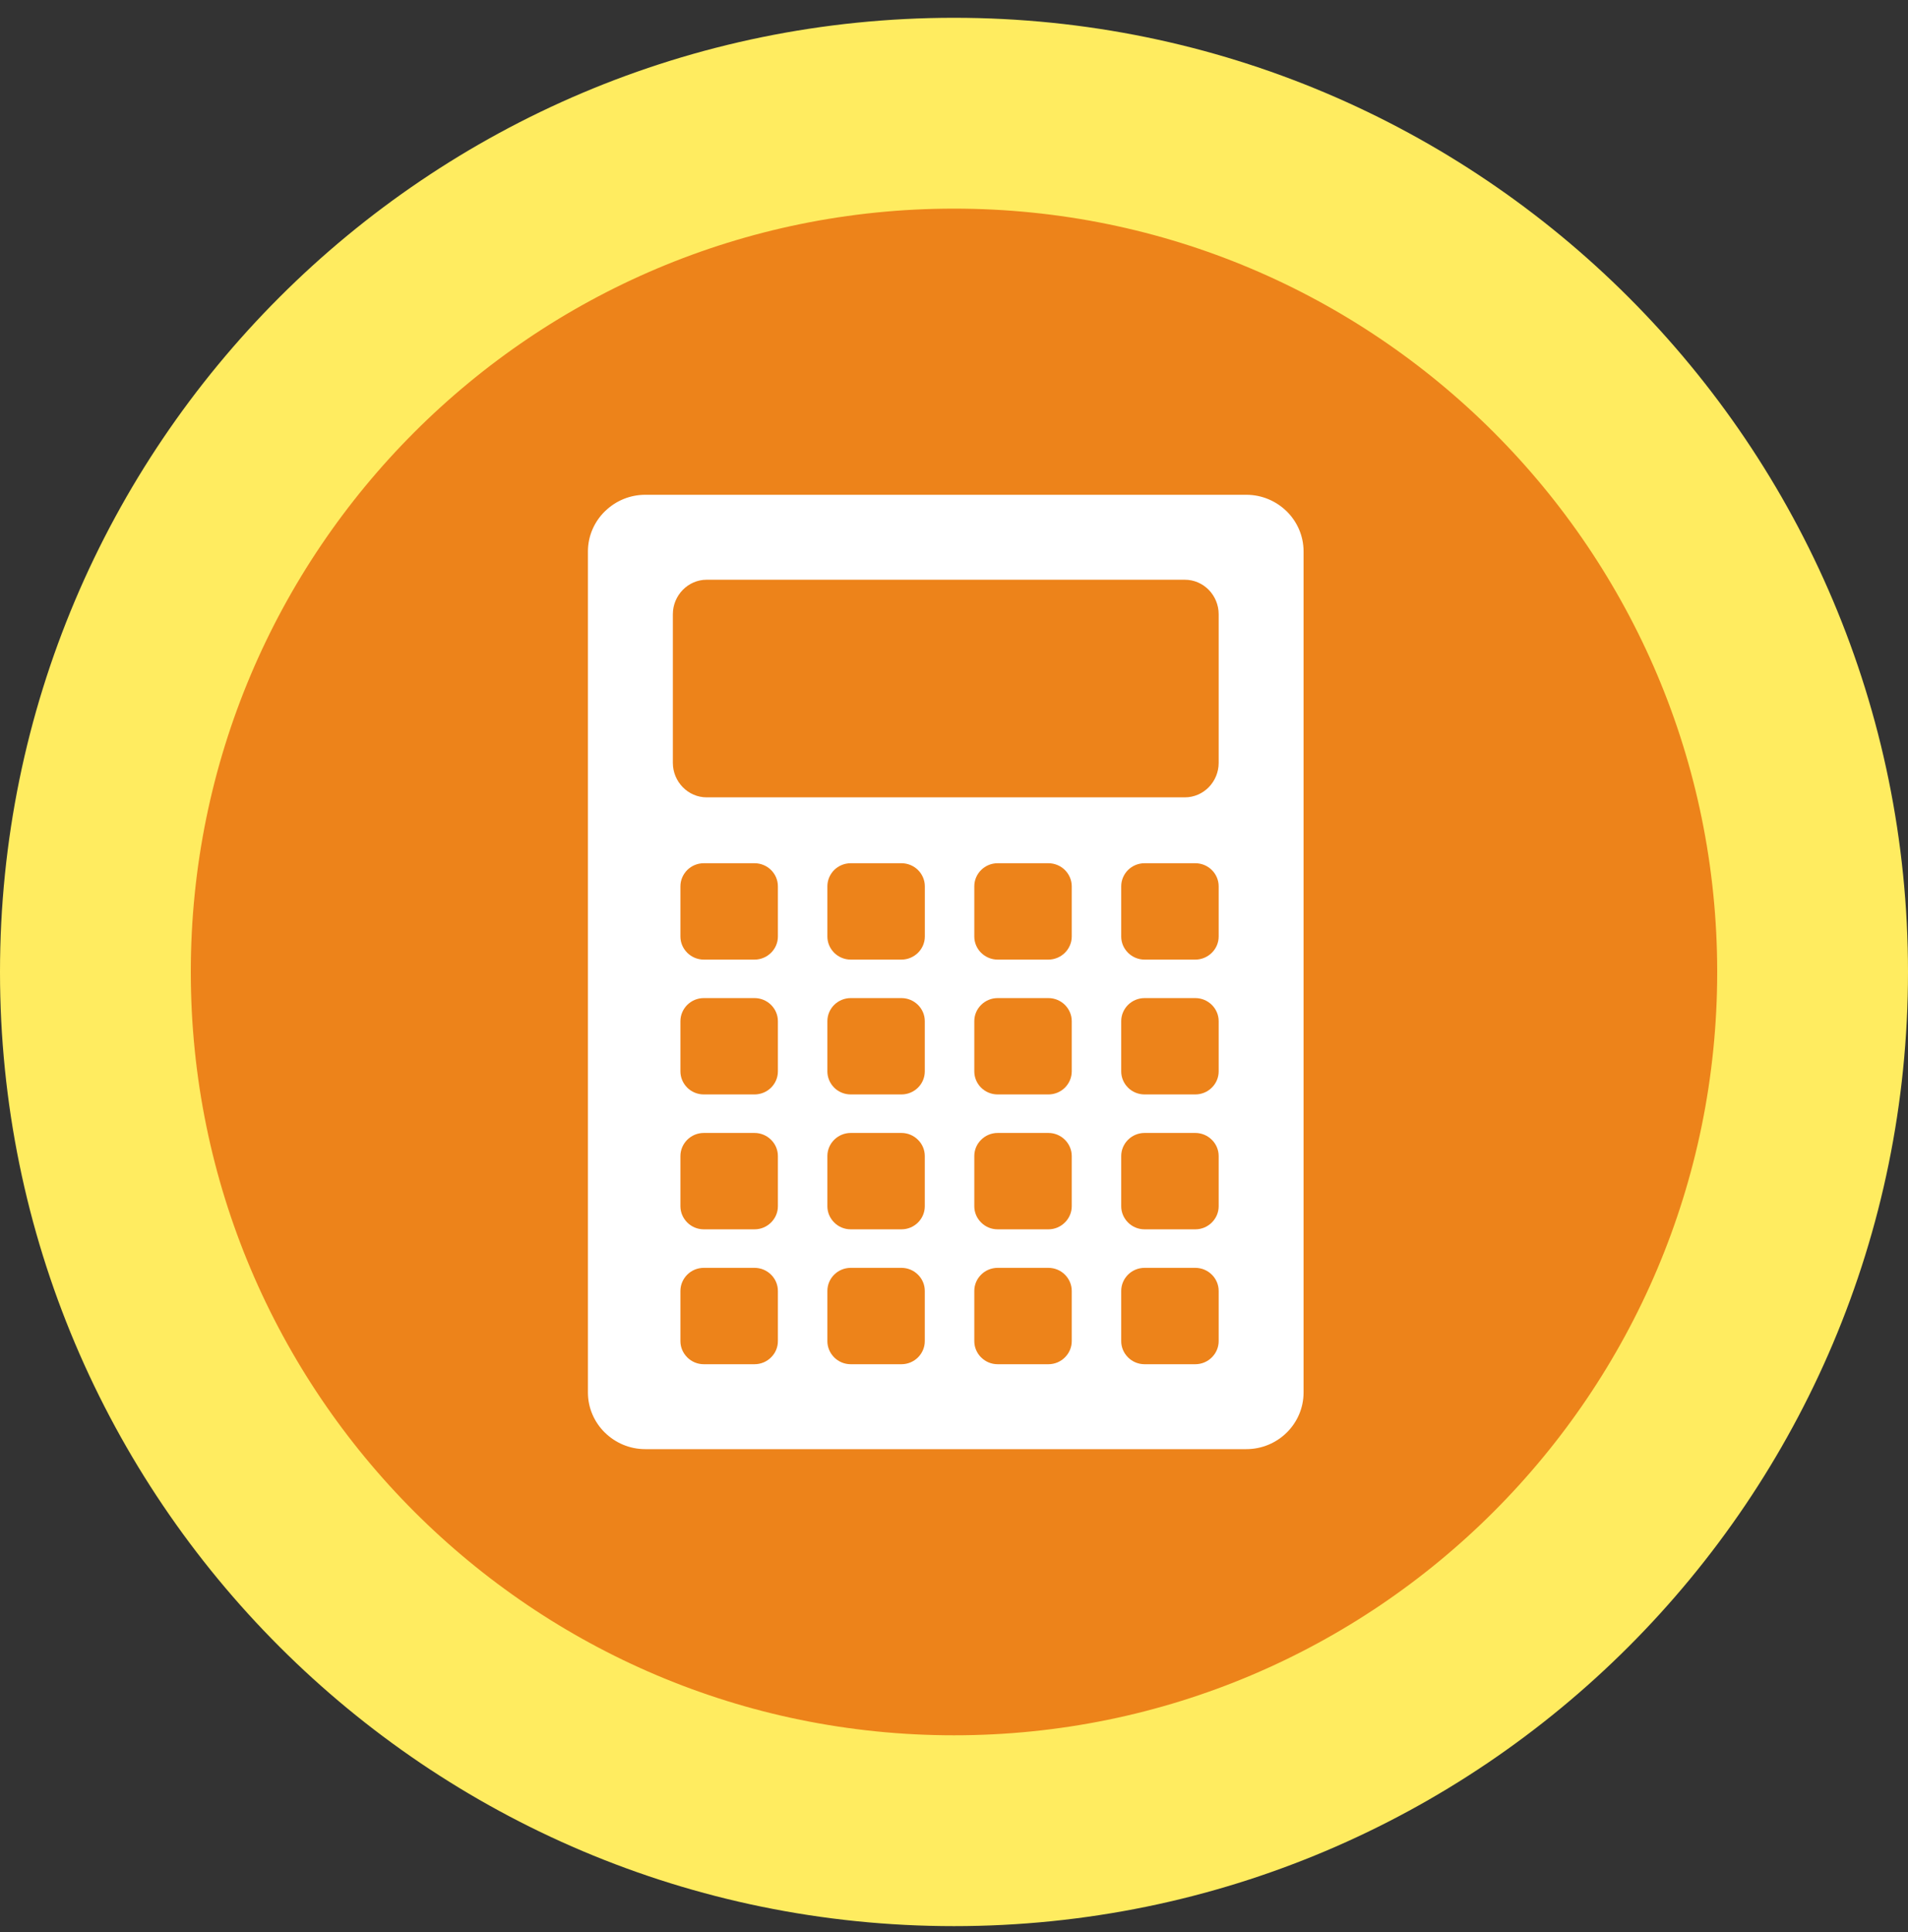
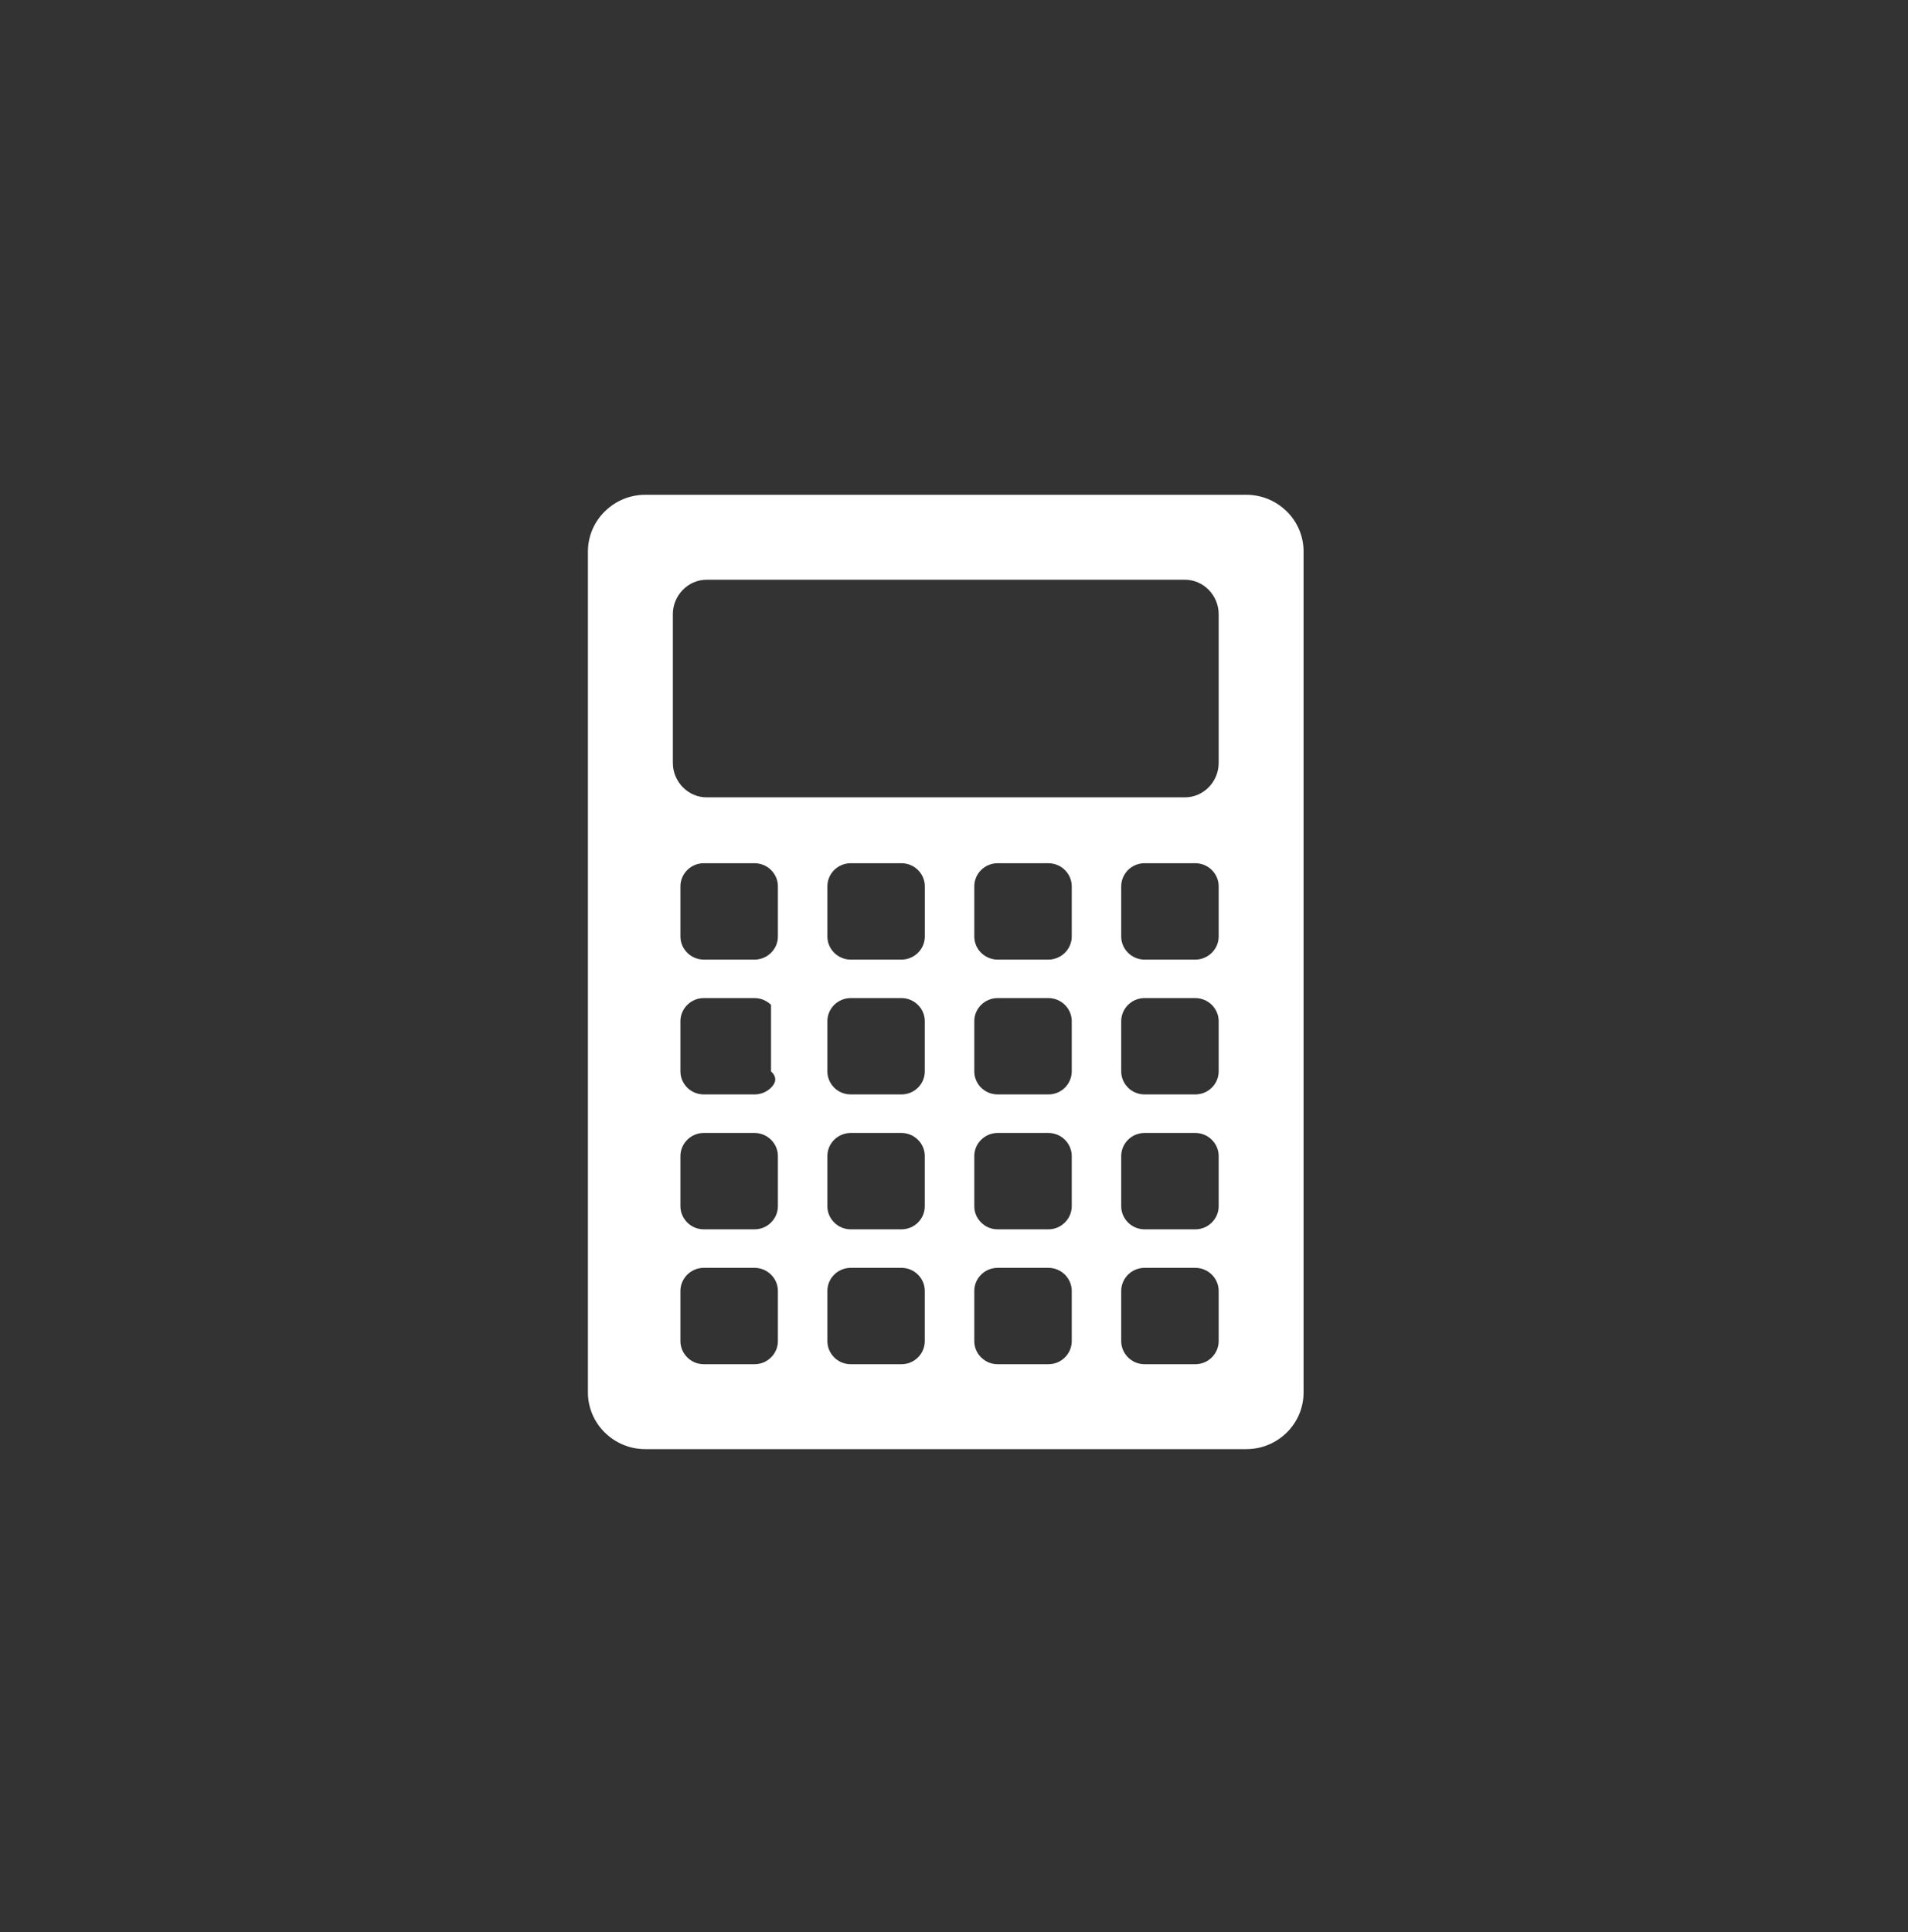
<svg xmlns="http://www.w3.org/2000/svg" width="80" height="81" viewBox="0 0 80 81" fill="none">
  <rect x="0" y="0" width="80" height="81" fill="#333333" stroke="none" />
-   <path d="M76 40.746C76 60.628 59.882 76.746 40 76.746C20.118 76.746 4 60.628 4 40.746C4 20.864 20.118 4.746 40 4.746C59.882 4.746 76 20.864 76 40.746Z" fill="#ED831A" stroke="#FFEC60" stroke-width="8" />
-   <path fill-rule="evenodd" clip-rule="evenodd" d="M27.054 20.742H52.255C52.918 20.742 53.517 21.01 53.954 21.44C54.388 21.869 54.657 22.464 54.657 23.117V58.375C54.657 59.029 54.388 59.623 53.954 60.053C53.517 60.484 52.918 60.75 52.255 60.75H27.054C26.395 60.75 25.795 60.484 25.359 60.053H25.357C24.922 59.623 24.651 59.029 24.651 58.375V23.117C24.651 22.464 24.922 21.869 25.357 21.44L25.396 21.405C25.826 20.995 26.413 20.742 27.054 20.742ZM29.63 24.303H49.678C50.07 24.303 50.425 24.466 50.683 24.729C50.937 24.991 51.097 25.351 51.097 25.747V31.983C51.097 32.378 50.937 32.738 50.683 33C50.425 33.263 50.07 33.426 49.678 33.426H29.63C29.241 33.426 28.884 33.263 28.628 33C28.372 32.738 28.212 32.378 28.212 31.983V25.747C28.212 25.351 28.372 24.991 28.628 24.729C28.884 24.466 29.241 24.303 29.63 24.303ZM47.989 53.15H50.118C50.387 53.15 50.632 53.258 50.809 53.434C50.987 53.609 51.097 53.851 51.097 54.117V56.222C51.097 56.487 50.987 56.729 50.809 56.905C50.632 57.081 50.387 57.19 50.118 57.19H47.989C47.72 57.19 47.475 57.081 47.298 56.905L47.289 56.894C47.116 56.72 47.011 56.483 47.011 56.222V54.117C47.011 53.851 47.122 53.609 47.298 53.434C47.475 53.258 47.72 53.15 47.989 53.15ZM47.989 47.495H50.118C50.387 47.495 50.632 47.604 50.809 47.78C50.987 47.954 51.097 48.197 51.097 48.463V50.568C51.097 50.834 50.987 51.074 50.809 51.25C50.632 51.427 50.387 51.535 50.118 51.535H47.989C47.721 51.535 47.476 51.427 47.298 51.25C47.122 51.074 47.011 50.834 47.011 50.568V48.463C47.011 48.197 47.122 47.954 47.298 47.78C47.475 47.604 47.72 47.495 47.989 47.495ZM47.989 41.841H50.118C50.387 41.841 50.632 41.951 50.809 42.125C50.987 42.301 51.097 42.542 51.097 42.808V44.913C51.097 45.179 50.987 45.422 50.809 45.596C50.632 45.772 50.387 45.88 50.118 45.88H47.989C47.72 45.88 47.475 45.772 47.298 45.598L47.289 45.587C47.116 45.412 47.011 45.174 47.011 44.913V42.808C47.011 42.542 47.122 42.301 47.298 42.125C47.475 41.951 47.72 41.841 47.989 41.841ZM47.989 36.188H50.118C50.387 36.188 50.632 36.296 50.809 36.471C50.987 36.647 51.097 36.889 51.097 37.155V39.26C51.097 39.525 50.987 39.767 50.809 39.943C50.632 40.117 50.387 40.228 50.118 40.228H47.989C47.72 40.228 47.475 40.117 47.298 39.943L47.289 39.932C47.116 39.758 47.011 39.521 47.011 39.26V37.155C47.011 36.889 47.122 36.647 47.298 36.471C47.475 36.296 47.72 36.188 47.989 36.188ZM41.829 53.15H43.959C44.228 53.15 44.473 53.258 44.649 53.434C44.825 53.609 44.937 53.851 44.937 54.117V56.222C44.937 56.488 44.825 56.731 44.649 56.905C44.473 57.081 44.228 57.19 43.959 57.19H41.829C41.56 57.19 41.315 57.081 41.139 56.905L41.127 56.894C40.957 56.72 40.851 56.483 40.851 56.222V54.117C40.851 53.851 40.96 53.609 41.139 53.434C41.315 53.258 41.56 53.15 41.829 53.15ZM35.669 53.15H37.797C38.066 53.15 38.311 53.258 38.487 53.434C38.666 53.609 38.775 53.851 38.775 54.117V56.222C38.775 56.487 38.666 56.729 38.489 56.905C38.311 57.081 38.066 57.19 37.797 57.19H35.669C35.4 57.19 35.155 57.081 34.977 56.905L34.968 56.894C34.797 56.72 34.691 56.483 34.691 56.222V54.117C34.691 53.851 34.801 53.609 34.977 53.434C35.155 53.258 35.4 53.15 35.669 53.15ZM29.508 53.15H31.637C31.906 53.15 32.151 53.258 32.328 53.434C32.506 53.609 32.616 53.851 32.616 54.117V56.222C32.616 56.488 32.506 56.731 32.328 56.905C32.151 57.081 31.906 57.19 31.637 57.19H29.508C29.239 57.19 28.994 57.081 28.817 56.905L28.808 56.894C28.635 56.72 28.529 56.483 28.529 56.222V54.117C28.529 53.851 28.641 53.609 28.817 53.434C28.994 53.258 29.239 53.15 29.508 53.15ZM41.829 47.495H43.959C44.228 47.495 44.473 47.604 44.649 47.78C44.825 47.954 44.937 48.197 44.937 48.463V50.568C44.937 50.832 44.825 51.074 44.649 51.25H44.647C44.471 51.427 44.226 51.535 43.959 51.535H41.829C41.56 51.535 41.315 51.427 41.139 51.25C40.96 51.074 40.851 50.834 40.851 50.568V48.463C40.851 48.197 40.96 47.954 41.139 47.78C41.315 47.604 41.56 47.495 41.829 47.495ZM41.829 41.841H43.959C44.228 41.841 44.473 41.951 44.649 42.125C44.825 42.301 44.937 42.542 44.937 42.808V44.913C44.937 45.179 44.825 45.422 44.649 45.598C44.473 45.772 44.228 45.88 43.959 45.88H41.829C41.56 45.88 41.315 45.772 41.139 45.598L41.127 45.587C40.957 45.412 40.851 45.174 40.851 44.913V42.808C40.851 42.542 40.96 42.301 41.139 42.125C41.315 41.951 41.56 41.841 41.829 41.841ZM35.669 47.495H37.797C38.066 47.495 38.311 47.604 38.487 47.78C38.666 47.954 38.775 48.197 38.775 48.463V50.568C38.775 50.834 38.666 51.074 38.489 51.25C38.311 51.427 38.066 51.535 37.797 51.535H35.669C35.4 51.535 35.155 51.427 34.979 51.25C34.801 51.074 34.691 50.834 34.691 50.568V48.463C34.691 48.197 34.801 47.954 34.977 47.78C35.155 47.604 35.4 47.495 35.669 47.495ZM29.508 47.495H31.637C31.906 47.495 32.151 47.604 32.328 47.78C32.506 47.954 32.616 48.197 32.616 48.463V50.568C32.616 50.832 32.506 51.074 32.328 51.25C32.15 51.427 31.906 51.535 31.637 51.535H29.508C29.241 51.535 28.995 51.427 28.817 51.25C28.641 51.074 28.529 50.834 28.529 50.568V48.463C28.529 48.197 28.641 47.954 28.817 47.78C28.994 47.604 29.239 47.495 29.508 47.495ZM35.669 41.841H37.797C38.066 41.841 38.311 41.951 38.487 42.125C38.666 42.301 38.775 42.542 38.775 42.808V44.913C38.775 45.179 38.666 45.422 38.489 45.596C38.311 45.772 38.066 45.88 37.797 45.88H35.669C35.4 45.88 35.155 45.772 34.977 45.598L34.968 45.587C34.797 45.412 34.691 45.174 34.691 44.913V42.808C34.691 42.542 34.801 42.301 34.977 42.125C35.155 41.951 35.4 41.841 35.669 41.841ZM29.508 41.841H31.637C31.906 41.841 32.151 41.951 32.328 42.125C32.506 42.301 32.616 42.542 32.616 42.808V44.913C32.616 45.179 32.506 45.422 32.328 45.598C32.151 45.772 31.906 45.88 31.637 45.88H29.508C29.239 45.88 28.994 45.772 28.817 45.598L28.808 45.587C28.635 45.412 28.529 45.174 28.529 44.913V42.808C28.529 42.542 28.641 42.301 28.817 42.125C28.994 41.951 29.239 41.841 29.508 41.841ZM35.669 36.188H37.797C38.066 36.188 38.311 36.296 38.489 36.471C38.666 36.647 38.777 36.889 38.777 37.155V39.26C38.777 39.526 38.666 39.767 38.489 39.943C38.311 40.117 38.066 40.228 37.797 40.228H35.669C35.4 40.228 35.155 40.117 34.977 39.943L34.968 39.932C34.797 39.758 34.691 39.521 34.691 39.26V37.155C34.691 36.889 34.801 36.647 34.977 36.471C35.155 36.296 35.4 36.188 35.669 36.188ZM41.829 36.188H43.959C44.226 36.188 44.471 36.296 44.649 36.471C44.825 36.647 44.937 36.889 44.937 37.155V39.26C44.937 39.525 44.825 39.767 44.649 39.943C44.471 40.117 44.226 40.228 43.959 40.228H41.829C41.56 40.228 41.315 40.117 41.139 39.943L41.127 39.932C40.957 39.758 40.851 39.521 40.851 39.26V37.155C40.851 36.889 40.96 36.647 41.139 36.471C41.315 36.296 41.56 36.188 41.829 36.188ZM29.508 36.188H31.637C31.906 36.188 32.151 36.296 32.328 36.471C32.506 36.647 32.616 36.889 32.616 37.155V39.26C32.616 39.526 32.506 39.767 32.328 39.943C32.151 40.117 31.906 40.228 31.637 40.228H29.508C29.239 40.228 28.994 40.117 28.817 39.943L28.808 39.932C28.635 39.758 28.529 39.521 28.529 39.26V37.155C28.529 36.889 28.641 36.647 28.817 36.471C28.994 36.296 29.239 36.188 29.508 36.188Z" fill="white" />
+   <path fill-rule="evenodd" clip-rule="evenodd" d="M27.054 20.742H52.255C52.918 20.742 53.517 21.01 53.954 21.44C54.388 21.869 54.657 22.464 54.657 23.117V58.375C54.657 59.029 54.388 59.623 53.954 60.053C53.517 60.484 52.918 60.75 52.255 60.75H27.054C26.395 60.75 25.795 60.484 25.359 60.053H25.357C24.922 59.623 24.651 59.029 24.651 58.375V23.117C24.651 22.464 24.922 21.869 25.357 21.44L25.396 21.405C25.826 20.995 26.413 20.742 27.054 20.742ZM29.63 24.303H49.678C50.07 24.303 50.425 24.466 50.683 24.729C50.937 24.991 51.097 25.351 51.097 25.747V31.983C51.097 32.378 50.937 32.738 50.683 33C50.425 33.263 50.07 33.426 49.678 33.426H29.63C29.241 33.426 28.884 33.263 28.628 33C28.372 32.738 28.212 32.378 28.212 31.983V25.747C28.212 25.351 28.372 24.991 28.628 24.729C28.884 24.466 29.241 24.303 29.63 24.303ZM47.989 53.15H50.118C50.387 53.15 50.632 53.258 50.809 53.434C50.987 53.609 51.097 53.851 51.097 54.117V56.222C51.097 56.487 50.987 56.729 50.809 56.905C50.632 57.081 50.387 57.19 50.118 57.19H47.989C47.72 57.19 47.475 57.081 47.298 56.905L47.289 56.894C47.116 56.72 47.011 56.483 47.011 56.222V54.117C47.011 53.851 47.122 53.609 47.298 53.434C47.475 53.258 47.72 53.15 47.989 53.15ZM47.989 47.495H50.118C50.387 47.495 50.632 47.604 50.809 47.78C50.987 47.954 51.097 48.197 51.097 48.463V50.568C51.097 50.834 50.987 51.074 50.809 51.25C50.632 51.427 50.387 51.535 50.118 51.535H47.989C47.721 51.535 47.476 51.427 47.298 51.25C47.122 51.074 47.011 50.834 47.011 50.568V48.463C47.011 48.197 47.122 47.954 47.298 47.78C47.475 47.604 47.72 47.495 47.989 47.495ZM47.989 41.841H50.118C50.387 41.841 50.632 41.951 50.809 42.125C50.987 42.301 51.097 42.542 51.097 42.808V44.913C51.097 45.179 50.987 45.422 50.809 45.596C50.632 45.772 50.387 45.88 50.118 45.88H47.989C47.72 45.88 47.475 45.772 47.298 45.598L47.289 45.587C47.116 45.412 47.011 45.174 47.011 44.913V42.808C47.011 42.542 47.122 42.301 47.298 42.125C47.475 41.951 47.72 41.841 47.989 41.841ZM47.989 36.188H50.118C50.387 36.188 50.632 36.296 50.809 36.471C50.987 36.647 51.097 36.889 51.097 37.155V39.26C51.097 39.525 50.987 39.767 50.809 39.943C50.632 40.117 50.387 40.228 50.118 40.228H47.989C47.72 40.228 47.475 40.117 47.298 39.943L47.289 39.932C47.116 39.758 47.011 39.521 47.011 39.26V37.155C47.011 36.889 47.122 36.647 47.298 36.471C47.475 36.296 47.72 36.188 47.989 36.188ZM41.829 53.15H43.959C44.228 53.15 44.473 53.258 44.649 53.434C44.825 53.609 44.937 53.851 44.937 54.117V56.222C44.937 56.488 44.825 56.731 44.649 56.905C44.473 57.081 44.228 57.19 43.959 57.19H41.829C41.56 57.19 41.315 57.081 41.139 56.905L41.127 56.894C40.957 56.72 40.851 56.483 40.851 56.222V54.117C40.851 53.851 40.96 53.609 41.139 53.434C41.315 53.258 41.56 53.15 41.829 53.15ZM35.669 53.15H37.797C38.066 53.15 38.311 53.258 38.487 53.434C38.666 53.609 38.775 53.851 38.775 54.117V56.222C38.775 56.487 38.666 56.729 38.489 56.905C38.311 57.081 38.066 57.19 37.797 57.19H35.669C35.4 57.19 35.155 57.081 34.977 56.905L34.968 56.894C34.797 56.72 34.691 56.483 34.691 56.222V54.117C34.691 53.851 34.801 53.609 34.977 53.434C35.155 53.258 35.4 53.15 35.669 53.15ZM29.508 53.15H31.637C31.906 53.15 32.151 53.258 32.328 53.434C32.506 53.609 32.616 53.851 32.616 54.117V56.222C32.616 56.488 32.506 56.731 32.328 56.905C32.151 57.081 31.906 57.19 31.637 57.19H29.508C29.239 57.19 28.994 57.081 28.817 56.905L28.808 56.894C28.635 56.72 28.529 56.483 28.529 56.222V54.117C28.529 53.851 28.641 53.609 28.817 53.434C28.994 53.258 29.239 53.15 29.508 53.15ZM41.829 47.495H43.959C44.228 47.495 44.473 47.604 44.649 47.78C44.825 47.954 44.937 48.197 44.937 48.463V50.568C44.937 50.832 44.825 51.074 44.649 51.25H44.647C44.471 51.427 44.226 51.535 43.959 51.535H41.829C41.56 51.535 41.315 51.427 41.139 51.25C40.96 51.074 40.851 50.834 40.851 50.568V48.463C40.851 48.197 40.96 47.954 41.139 47.78C41.315 47.604 41.56 47.495 41.829 47.495ZM41.829 41.841H43.959C44.228 41.841 44.473 41.951 44.649 42.125C44.825 42.301 44.937 42.542 44.937 42.808V44.913C44.937 45.179 44.825 45.422 44.649 45.598C44.473 45.772 44.228 45.88 43.959 45.88H41.829C41.56 45.88 41.315 45.772 41.139 45.598L41.127 45.587C40.957 45.412 40.851 45.174 40.851 44.913V42.808C40.851 42.542 40.96 42.301 41.139 42.125C41.315 41.951 41.56 41.841 41.829 41.841ZM35.669 47.495H37.797C38.066 47.495 38.311 47.604 38.487 47.78C38.666 47.954 38.775 48.197 38.775 48.463V50.568C38.775 50.834 38.666 51.074 38.489 51.25C38.311 51.427 38.066 51.535 37.797 51.535H35.669C35.4 51.535 35.155 51.427 34.979 51.25C34.801 51.074 34.691 50.834 34.691 50.568V48.463C34.691 48.197 34.801 47.954 34.977 47.78C35.155 47.604 35.4 47.495 35.669 47.495ZM29.508 47.495H31.637C31.906 47.495 32.151 47.604 32.328 47.78C32.506 47.954 32.616 48.197 32.616 48.463V50.568C32.616 50.832 32.506 51.074 32.328 51.25C32.15 51.427 31.906 51.535 31.637 51.535H29.508C29.241 51.535 28.995 51.427 28.817 51.25C28.641 51.074 28.529 50.834 28.529 50.568V48.463C28.529 48.197 28.641 47.954 28.817 47.78C28.994 47.604 29.239 47.495 29.508 47.495ZM35.669 41.841H37.797C38.066 41.841 38.311 41.951 38.487 42.125C38.666 42.301 38.775 42.542 38.775 42.808V44.913C38.775 45.179 38.666 45.422 38.489 45.596C38.311 45.772 38.066 45.88 37.797 45.88H35.669C35.4 45.88 35.155 45.772 34.977 45.598L34.968 45.587C34.797 45.412 34.691 45.174 34.691 44.913V42.808C34.691 42.542 34.801 42.301 34.977 42.125C35.155 41.951 35.4 41.841 35.669 41.841ZM29.508 41.841H31.637C31.906 41.841 32.151 41.951 32.328 42.125V44.913C32.616 45.179 32.506 45.422 32.328 45.598C32.151 45.772 31.906 45.88 31.637 45.88H29.508C29.239 45.88 28.994 45.772 28.817 45.598L28.808 45.587C28.635 45.412 28.529 45.174 28.529 44.913V42.808C28.529 42.542 28.641 42.301 28.817 42.125C28.994 41.951 29.239 41.841 29.508 41.841ZM35.669 36.188H37.797C38.066 36.188 38.311 36.296 38.489 36.471C38.666 36.647 38.777 36.889 38.777 37.155V39.26C38.777 39.526 38.666 39.767 38.489 39.943C38.311 40.117 38.066 40.228 37.797 40.228H35.669C35.4 40.228 35.155 40.117 34.977 39.943L34.968 39.932C34.797 39.758 34.691 39.521 34.691 39.26V37.155C34.691 36.889 34.801 36.647 34.977 36.471C35.155 36.296 35.4 36.188 35.669 36.188ZM41.829 36.188H43.959C44.226 36.188 44.471 36.296 44.649 36.471C44.825 36.647 44.937 36.889 44.937 37.155V39.26C44.937 39.525 44.825 39.767 44.649 39.943C44.471 40.117 44.226 40.228 43.959 40.228H41.829C41.56 40.228 41.315 40.117 41.139 39.943L41.127 39.932C40.957 39.758 40.851 39.521 40.851 39.26V37.155C40.851 36.889 40.96 36.647 41.139 36.471C41.315 36.296 41.56 36.188 41.829 36.188ZM29.508 36.188H31.637C31.906 36.188 32.151 36.296 32.328 36.471C32.506 36.647 32.616 36.889 32.616 37.155V39.26C32.616 39.526 32.506 39.767 32.328 39.943C32.151 40.117 31.906 40.228 31.637 40.228H29.508C29.239 40.228 28.994 40.117 28.817 39.943L28.808 39.932C28.635 39.758 28.529 39.521 28.529 39.26V37.155C28.529 36.889 28.641 36.647 28.817 36.471C28.994 36.296 29.239 36.188 29.508 36.188Z" fill="white" />
</svg>